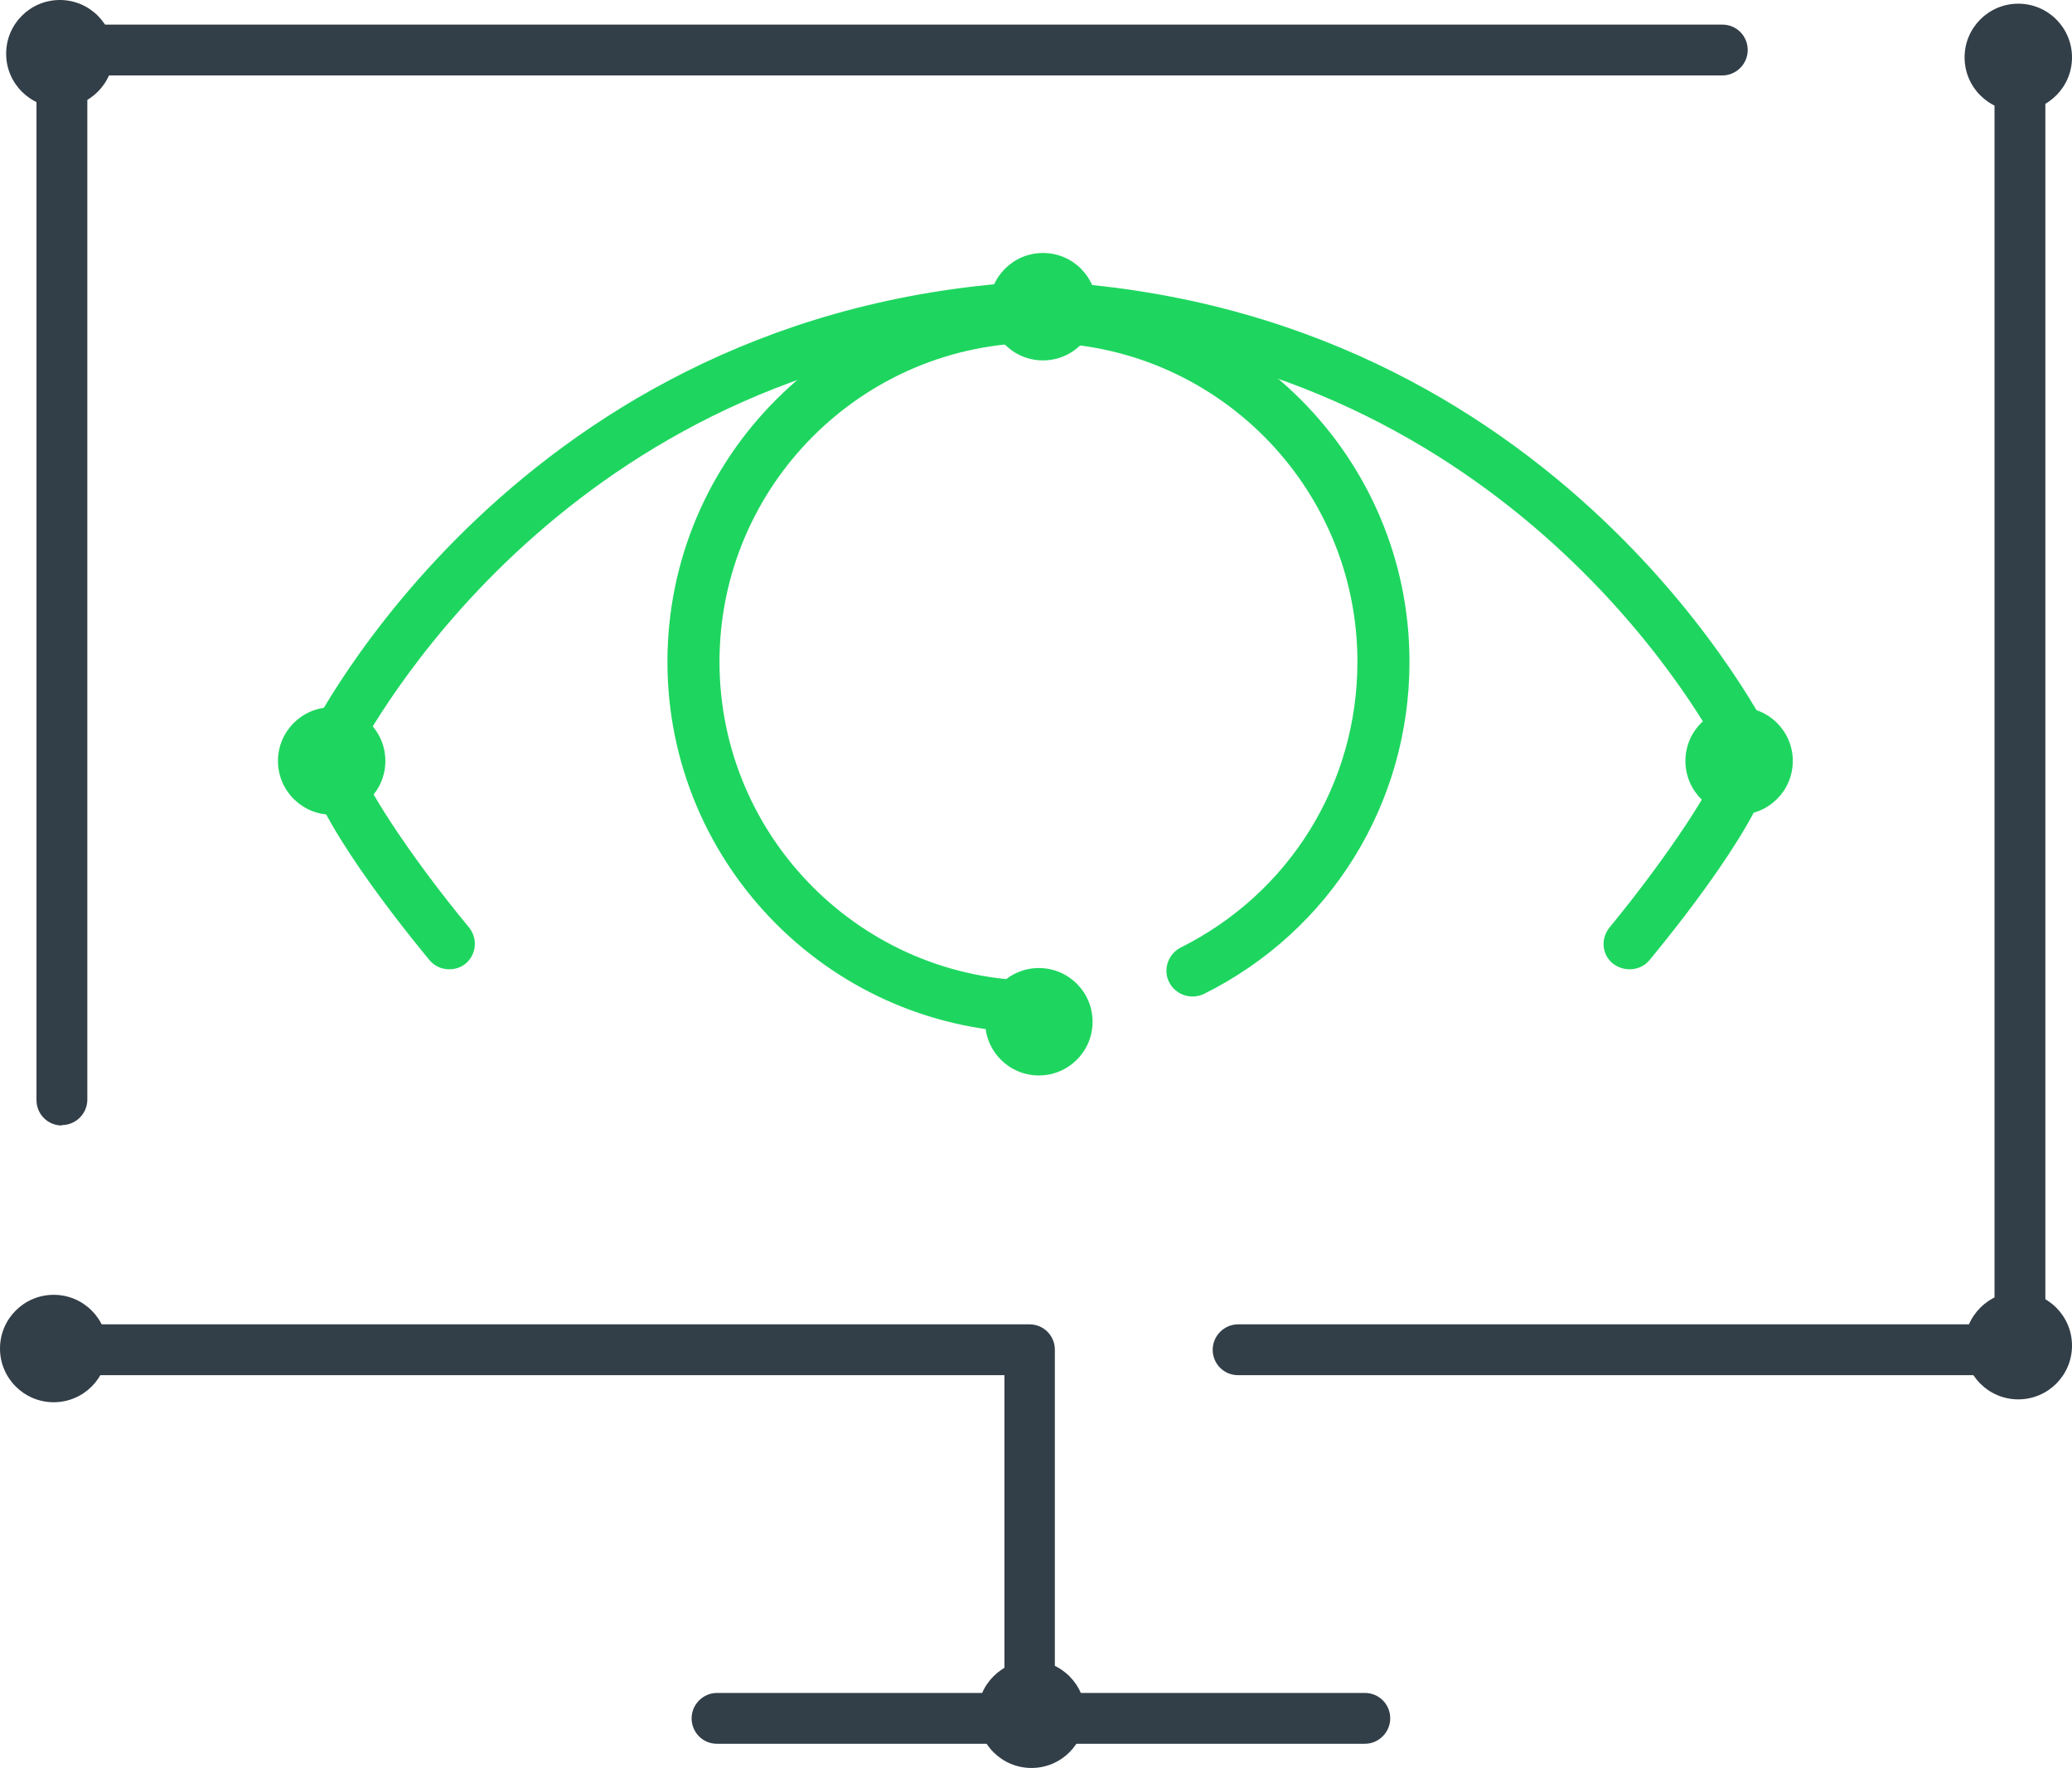
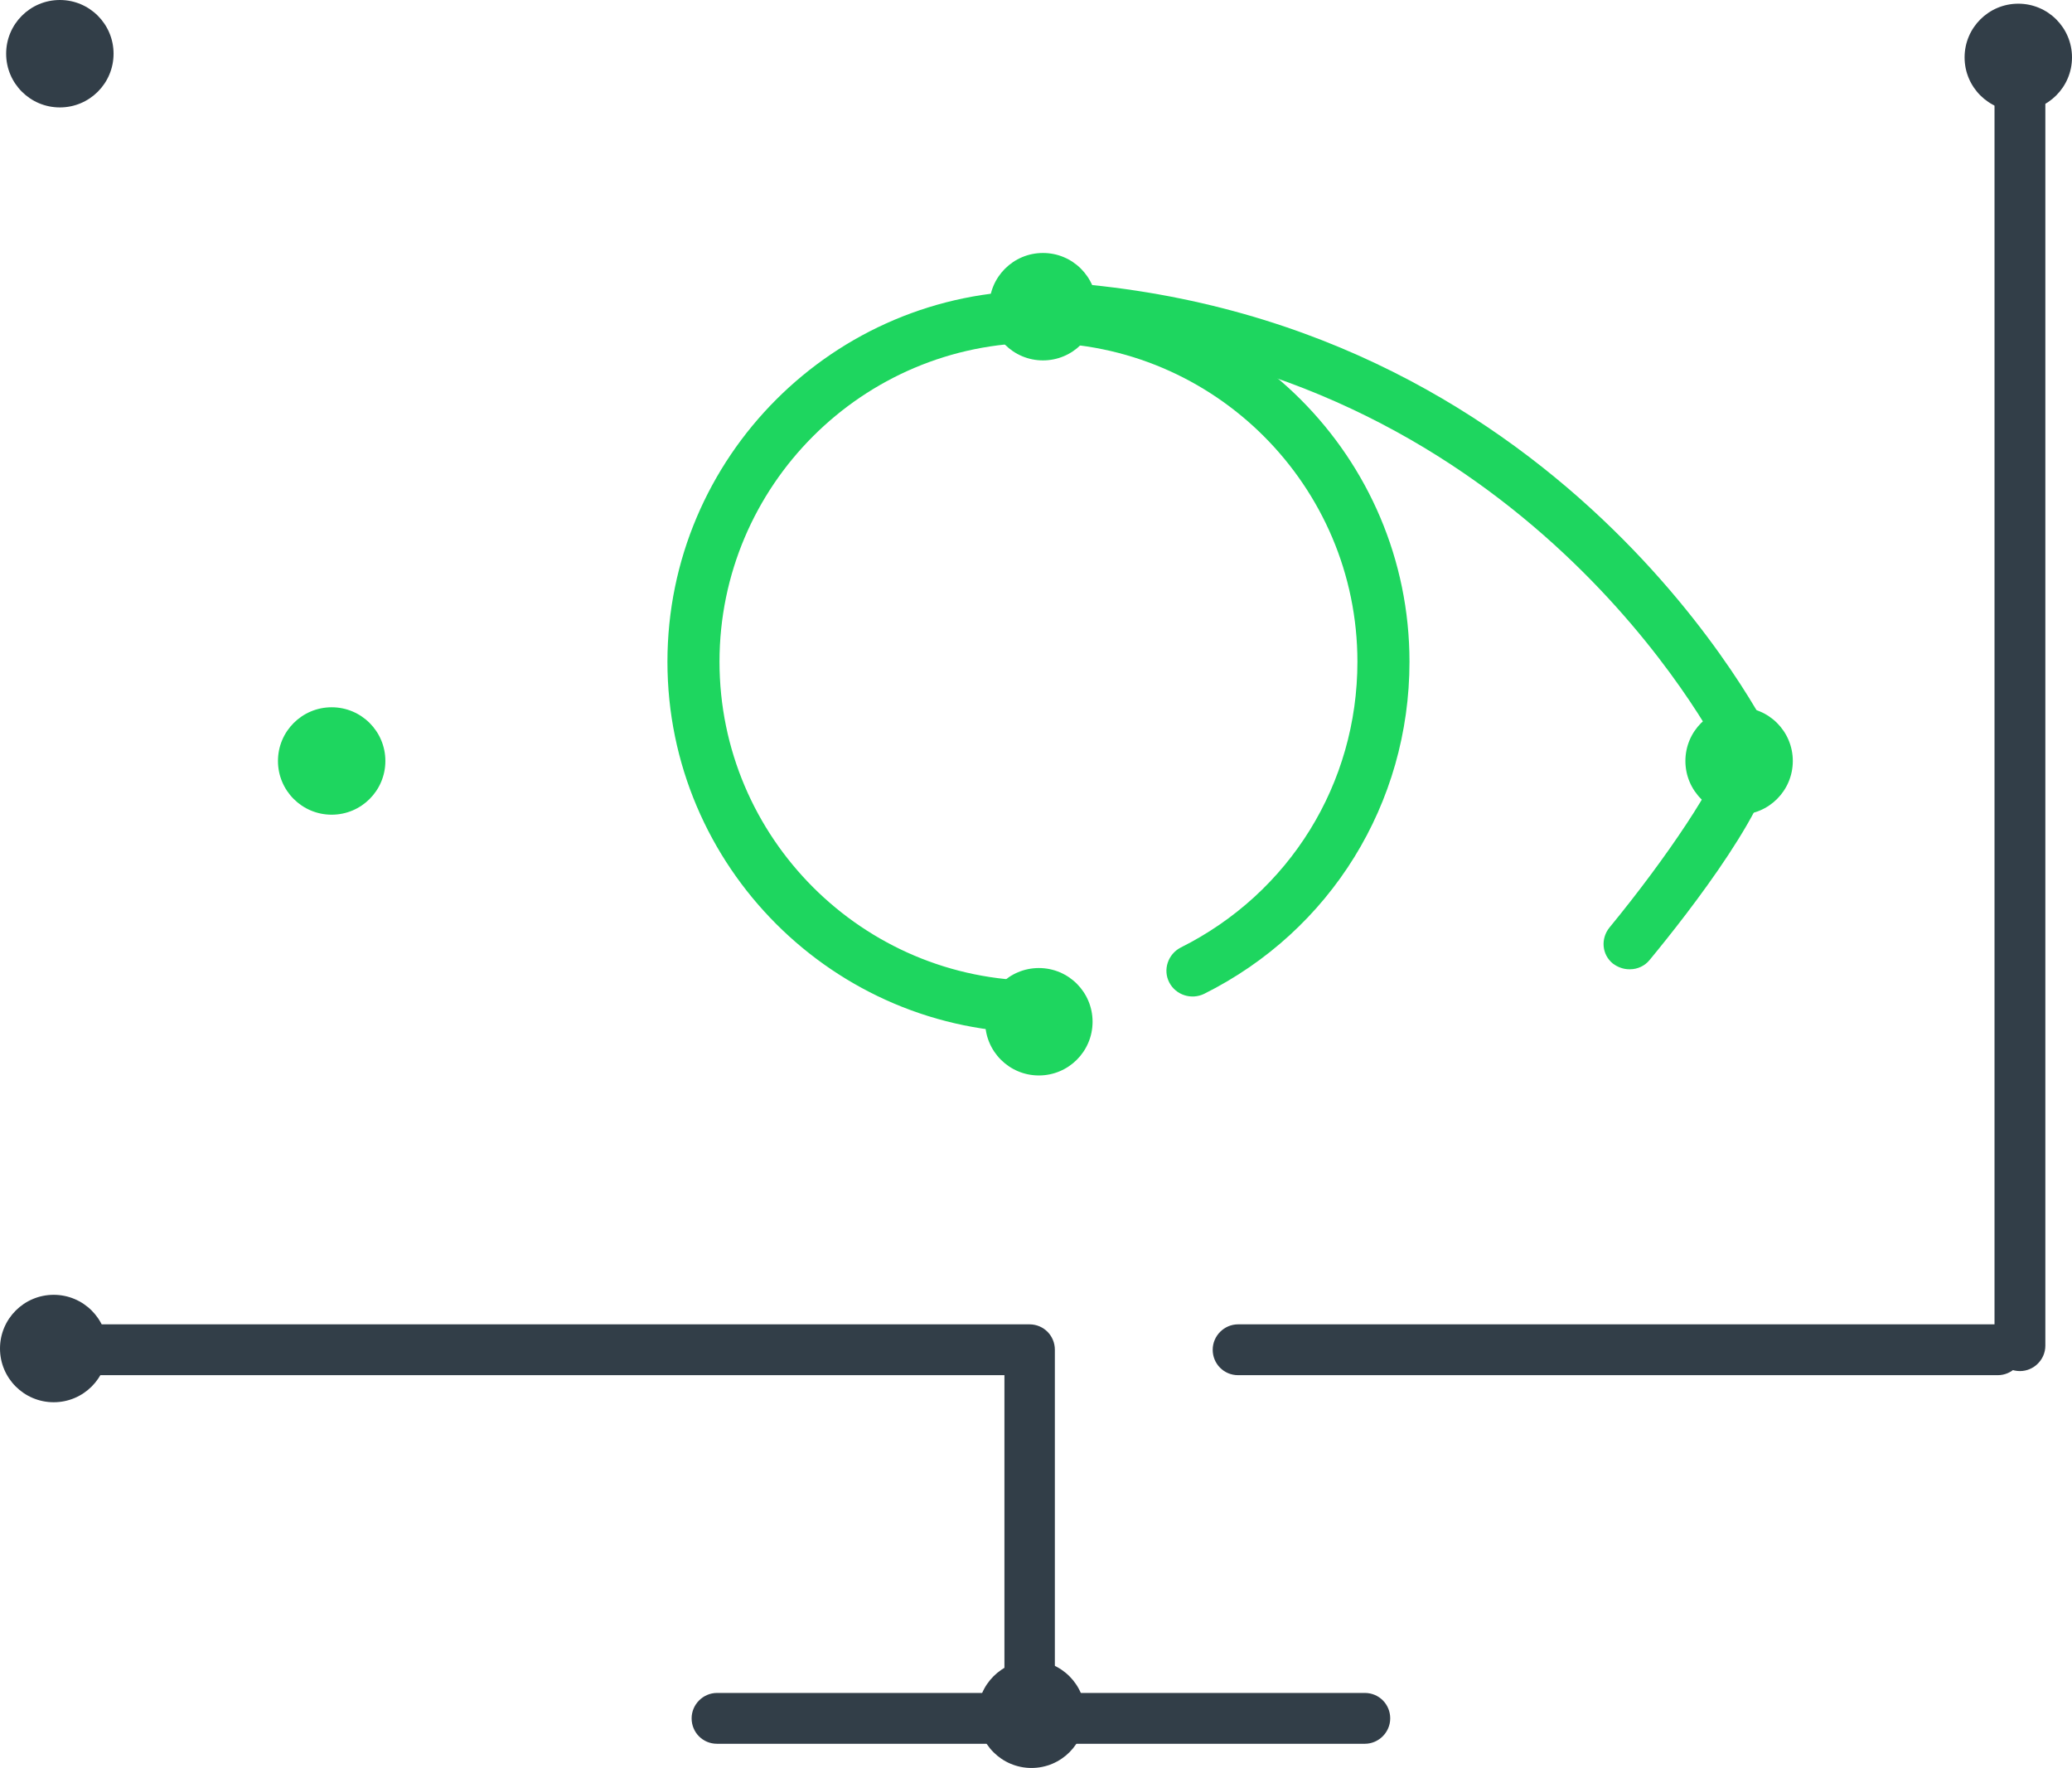
<svg xmlns="http://www.w3.org/2000/svg" id="b" viewBox="0 0 50.54 43.12">
  <defs>
    <style>.d{fill:#1ed65f;}.e{fill:#323e48;}</style>
  </defs>
  <g id="c">
-     <path class="e" d="M1.51,27.45c-.35,0-.62-.28-.62-.62V1.22c0-.34.28-.62.62-.62h40.5c.35,0,.62.28.62.62s-.28.62-.62.62H2.13v24.98c0,.34-.28.62-.62.62Z" />
    <path class="e" d="M49.27,33.44c-.35,0-.62-.28-.62-.62V1.58c0-.34.28-.62.62-.62s.62.28.62.62v31.24c0,.34-.28.62-.62.62Z" />
    <path class="e" d="M48.73,33.54h-18.53c-.35,0-.62-.28-.62-.62s.28-.62.62-.62h18.53c.35,0,.62.28.62.62s-.28.62-.62.62Z" />
    <path class="e" d="M25.12,42.16c-.35,0-.62-.28-.62-.62v-8H1.14c-.35,0-.62-.28-.62-.62s.28-.62.62-.62h23.97c.35,0,.62.28.62.62v8.62c0,.34-.28.62-.62.62Z" />
    <path class="e" d="M33.29,42.53h-15.8c-.35,0-.62-.28-.62-.62s.28-.62.62-.62h15.8c.35,0,.62.28.62.62s-.28.62-.62.62Z" />
    <circle class="e" cx="1.31" cy="32.89" r="1.31" />
    <circle class="e" cx="1.46" cy="1.31" r="1.31" />
    <circle class="e" cx="49.23" cy="1.4" r="1.31" />
-     <circle class="e" cx="49.23" cy="32.82" r="1.31" />
    <circle class="e" cx="25.16" cy="41.81" r="1.31" />
-     <path class="d" d="M10.95,23.64c-.18,0-.36-.08-.48-.23-.95-1.15-3.15-3.96-3.05-5.17,0-.08.03-.15.06-.22.05-.1,5.12-10.52,17.79-11.16.34-.03.64.25.66.59s-.25.64-.59.66c-11.15.57-16.04,9.16-16.66,10.32.11.6,1.32,2.45,2.76,4.19.22.27.18.66-.08.88-.12.1-.26.14-.4.14Z" />
    <path class="d" d="M39.74,23.64c-.14,0-.28-.05-.4-.14-.27-.22-.3-.61-.08-.88,1.43-1.74,2.65-3.59,2.76-4.19-.61-1.17-5.51-9.75-16.65-10.32-.34-.02-.61-.31-.59-.66s.32-.62.66-.59c12.67.65,17.74,11.06,17.79,11.16.03.07.05.14.06.22.1,1.21-2.1,4.02-3.05,5.17-.12.15-.3.23-.48.23Z" />
    <circle class="d" cx="25.44" cy="7.48" r="1.31" />
    <circle class="d" cx="8.09" cy="18.56" r="1.31" />
    <circle class="d" cx="42.42" cy="18.56" r="1.31" />
    <circle class="d" cx="25.34" cy="24.92" r="1.31" />
    <path class="d" d="M25.33,25.19c-4.99,0-9.05-4.06-9.05-9.05s4.06-9.05,9.05-9.05,9.05,4.06,9.05,9.05c0,3.45-1.92,6.56-5.01,8.1-.31.15-.69.03-.85-.28-.16-.31-.03-.69.28-.85,2.66-1.33,4.31-4,4.31-6.97,0-4.29-3.49-7.78-7.78-7.78s-7.78,3.49-7.78,7.78,3.49,7.78,7.78,7.78c.35,0,.63.28.63.63s-.28.63-.63.63Z" />
  </g>
</svg>